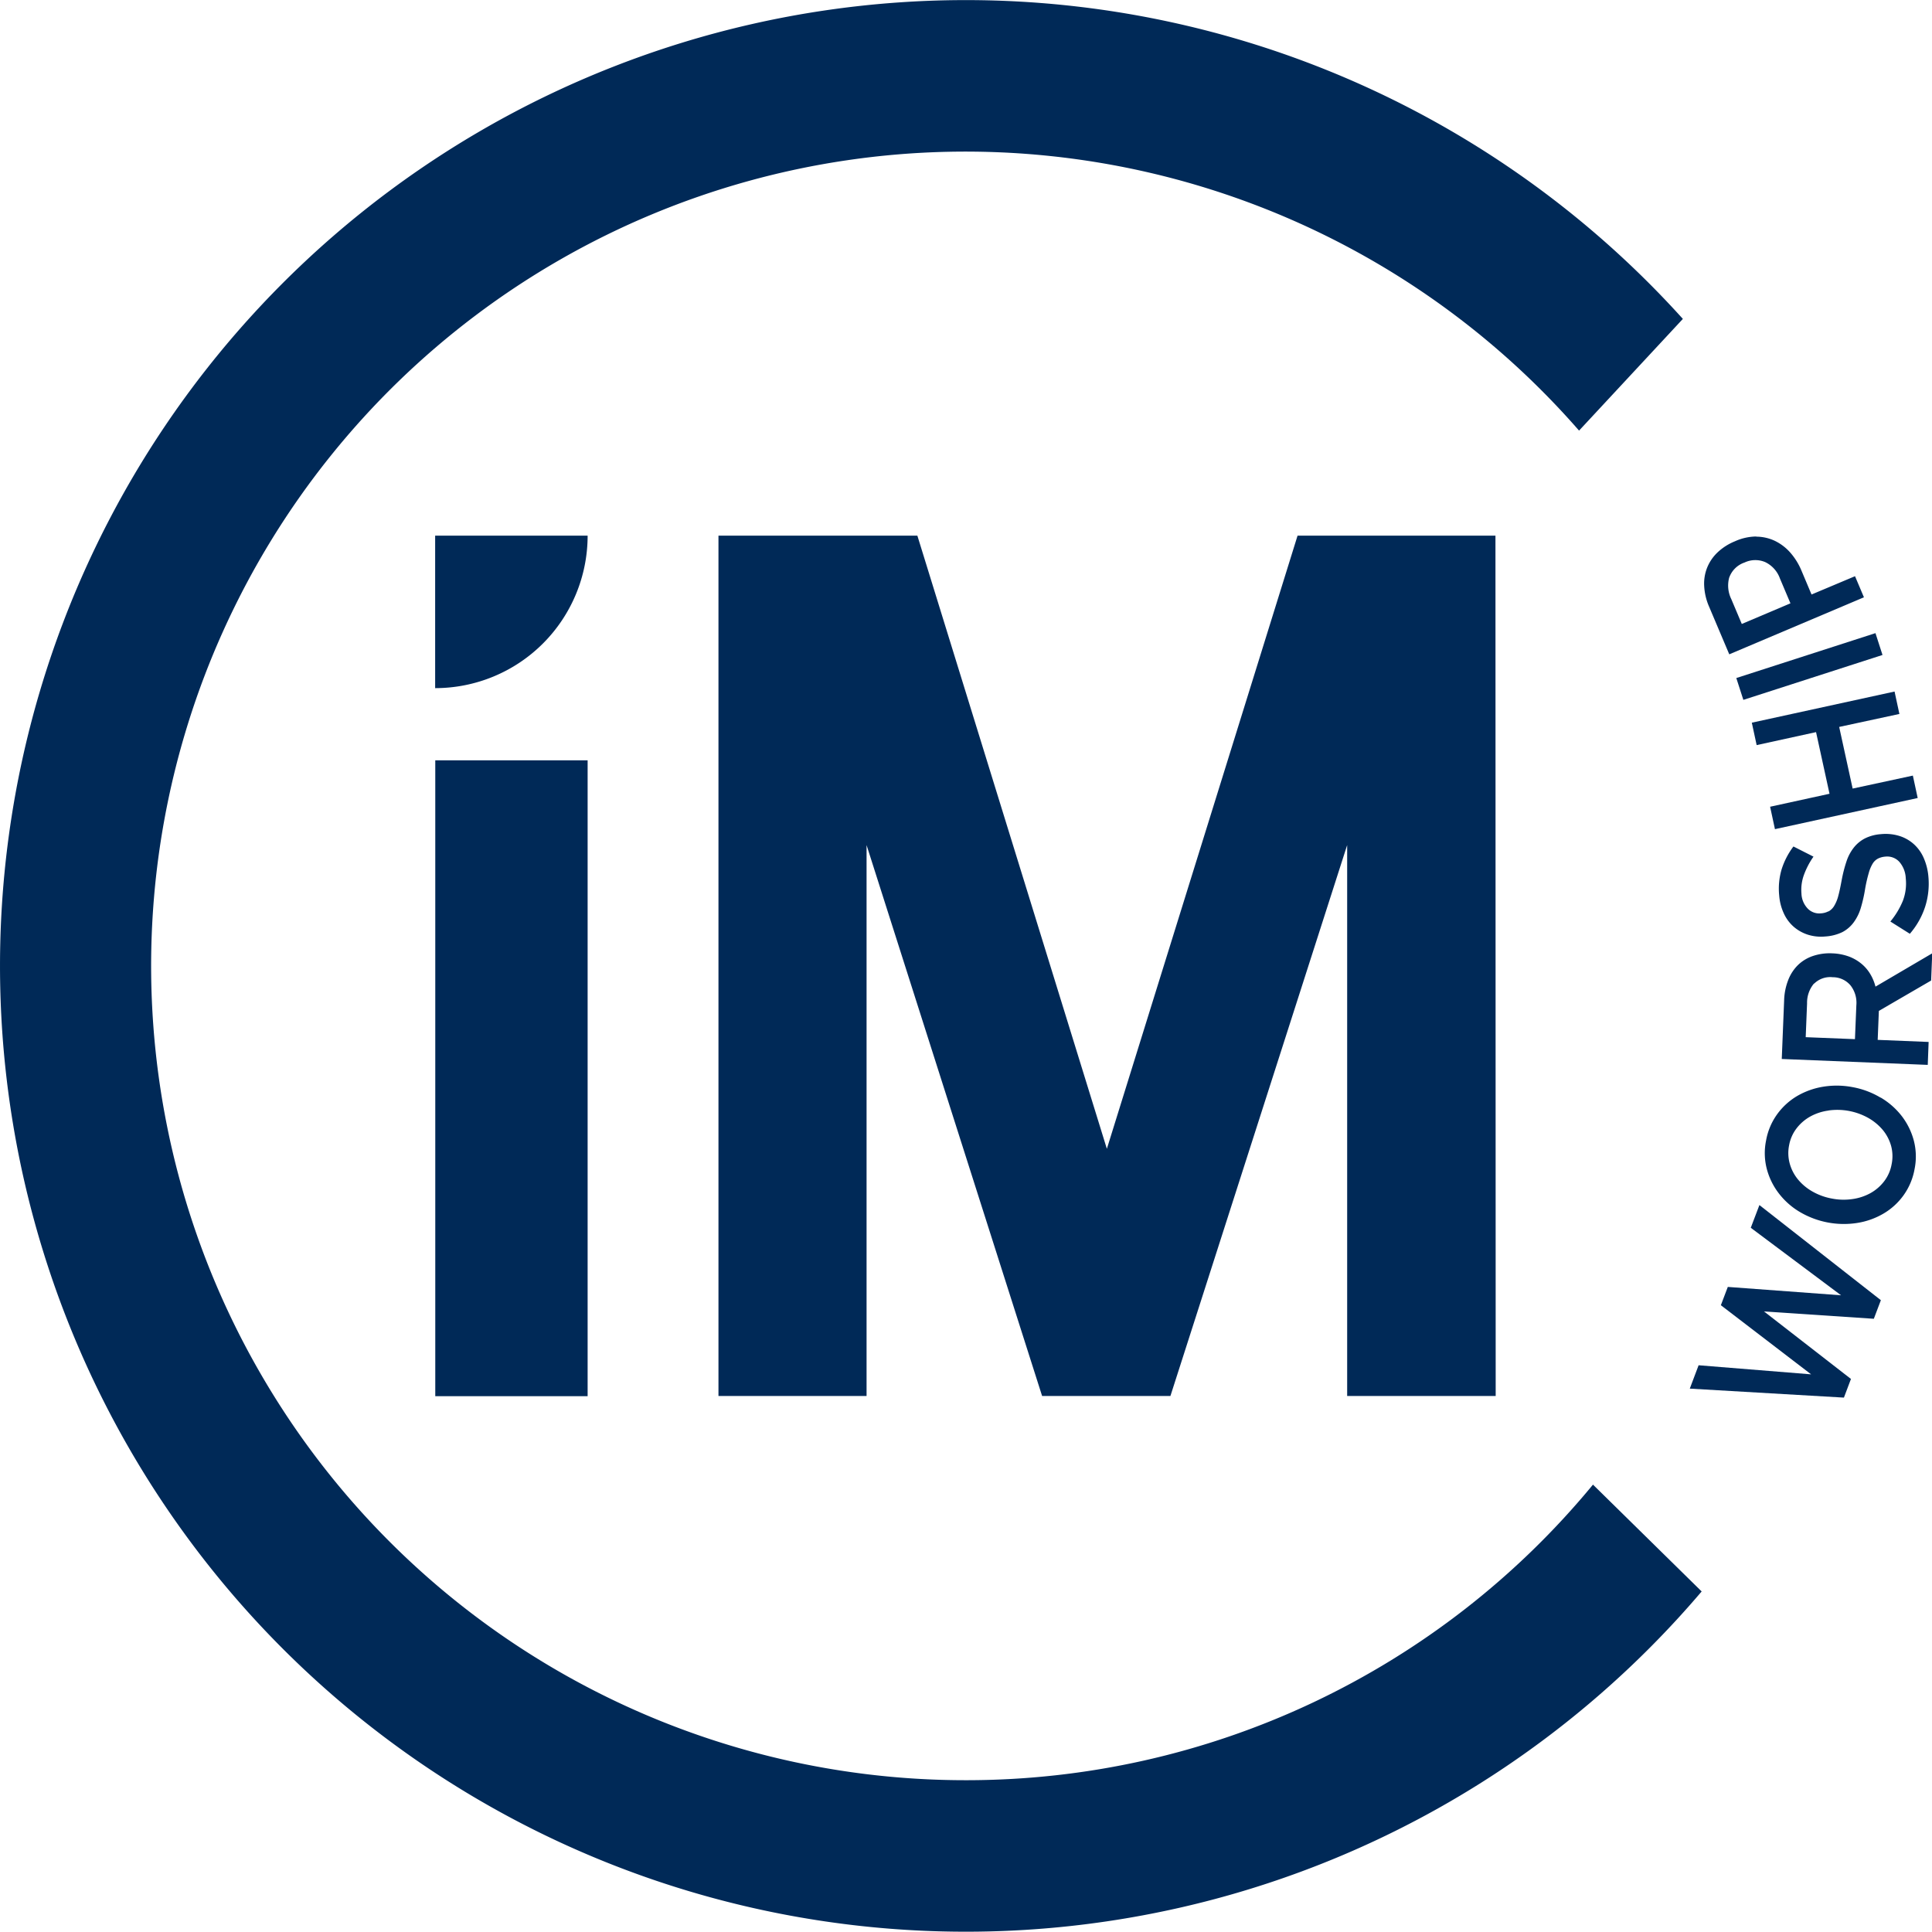
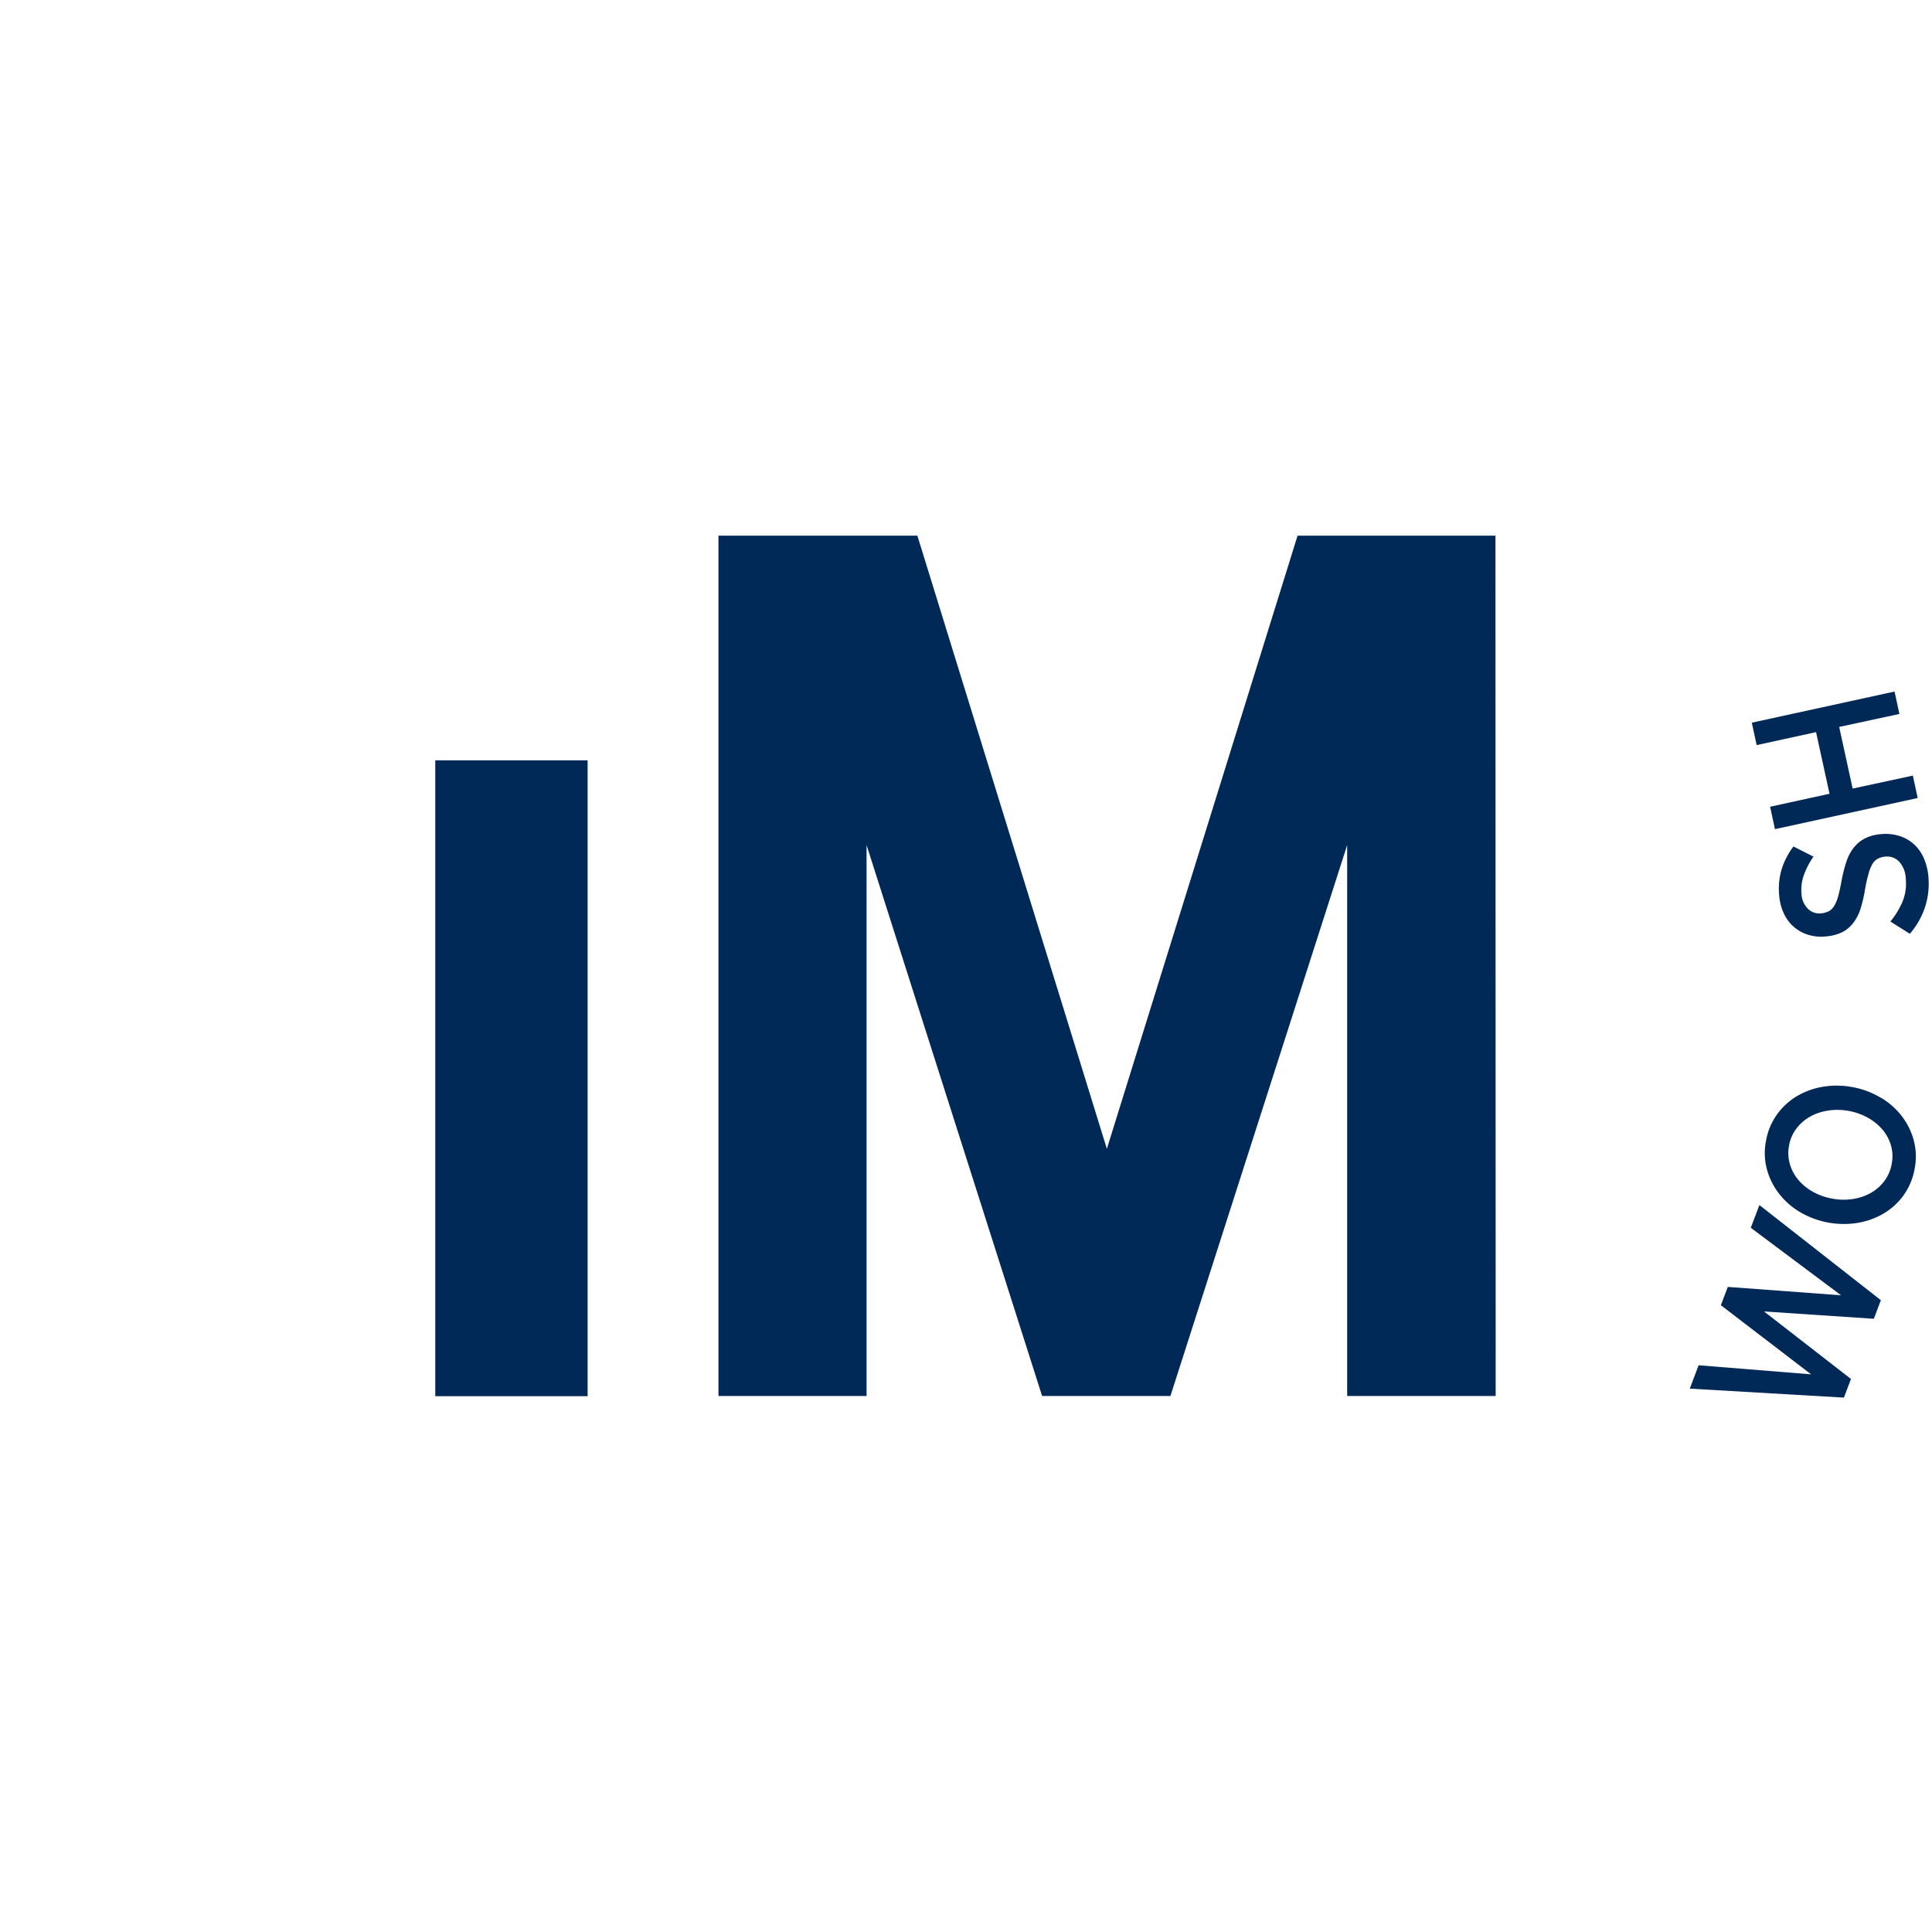
<svg xmlns="http://www.w3.org/2000/svg" width="59.552" height="59.542" viewBox="0 0 59.552 59.542">
  <g id="그룹_70" data-name="그룹 70" transform="translate(1379.003 -4975.996)">
-     <path id="패스_40" data-name="패스 40" d="M29.771,54.87a25.1,25.1,0,1,1,18.9-41.6l3.2-3.443a29.77,29.77,0,1,0,.579,39.225L49.1,45.759A25.023,25.023,0,0,1,29.771,54.87" transform="translate(-1379.001 4975.999)" fill="#002957" />
    <path id="패스_41" data-name="패스 41" d="M53.708,48.7H49.13V31.719L43.682,48.7H39.727L34.316,31.719V48.7H29.751V22.181h6.131l5.841,18.9,5.878-18.9h6.1Z" transform="translate(-1386.608 4970.326)" fill="#002957" />
-     <path id="패스_42" data-name="패스 42" d="M22.72,22.181h-4.7v4.7a4.7,4.7,0,0,0,4.7-4.7" transform="translate(-1383.61 4970.326)" fill="#002957" />
    <rect id="사각형_9" data-name="사각형 9" width="4.696" height="19.6" transform="translate(-1365.586 4999.432)" fill="#002957" />
    <path id="패스_43" data-name="패스 43" d="M70.94,52.987l.214-.564,3.491.258L71.862,50.6l.266-.7,3.744,2.932-.217.573-3.385-.226L74.95,55.26l-.217.575-4.751-.277.272-.72,3.468.28Z" transform="translate(-1396.899 4963.241)" fill="#002957" />
    <path id="패스_44" data-name="패스 44" d="M76.66,45.32a2.294,2.294,0,0,1,.649.57,2.134,2.134,0,0,1,.372.755,1.942,1.942,0,0,1,.024.878,1.978,1.978,0,0,1-.339.808,2.018,2.018,0,0,1-.615.563,2.305,2.305,0,0,1-.808.29,2.669,2.669,0,0,1-1.771-.335,2.279,2.279,0,0,1-.649-.572,2.12,2.12,0,0,1-.372-.753,1.935,1.935,0,0,1-.024-.877,1.968,1.968,0,0,1,.339-.808,2.048,2.048,0,0,1,.613-.563,2.337,2.337,0,0,1,.808-.29A2.6,2.6,0,0,1,75.8,45a2.568,2.568,0,0,1,.856.322m-1.612.4a1.6,1.6,0,0,0-.555.183,1.374,1.374,0,0,0-.423.366,1.207,1.207,0,0,0-.229.522,1.221,1.221,0,0,0,.021.567,1.325,1.325,0,0,0,.255.487,1.6,1.6,0,0,0,.447.371,1.893,1.893,0,0,0,.6.216,1.871,1.871,0,0,0,.63.015,1.608,1.608,0,0,0,.555-.183,1.37,1.37,0,0,0,.423-.366,1.212,1.212,0,0,0,.229-.522,1.225,1.225,0,0,0-.016-.57,1.34,1.34,0,0,0-.255-.488,1.637,1.637,0,0,0-.447-.371,1.954,1.954,0,0,0-1.222-.231" transform="translate(-1397.693 4964.507)" fill="#002957" />
-     <path id="패스_45" data-name="패스 45" d="M78.392,40.315l-1.611.936-.036.893,1.57.064-.027.707-4.5-.182.073-1.807a1.868,1.868,0,0,1,.125-.624,1.313,1.313,0,0,1,.3-.463,1.227,1.227,0,0,1,.461-.28,1.619,1.619,0,0,1,.6-.082,1.662,1.662,0,0,1,.5.094,1.339,1.339,0,0,1,.384.216,1.225,1.225,0,0,1,.278.316,1.439,1.439,0,0,1,.168.4l1.749-1.027Zm-3.608.089a.918.918,0,0,0-.216.615l-.042,1.042,1.518.061.043-1.042a.869.869,0,0,0-.182-.618.714.714,0,0,0-.546-.249.706.706,0,0,0-.575.2" transform="translate(-1397.87 4965.905)" fill="#002957" />
    <path id="패스_46" data-name="패스 46" d="M75.2,36.921a.467.467,0,0,0,.168-.164,1.147,1.147,0,0,0,.128-.308c.036-.13.071-.3.106-.49a4.306,4.306,0,0,1,.149-.581,1.388,1.388,0,0,1,.232-.432,1.057,1.057,0,0,1,.344-.278,1.32,1.32,0,0,1,.482-.127,1.438,1.438,0,0,1,.58.058,1.2,1.2,0,0,1,.447.259,1.24,1.24,0,0,1,.3.43,1.8,1.8,0,0,1,.14.575,2.334,2.334,0,0,1-.1.911,2.413,2.413,0,0,1-.473.838l-.6-.378a2.492,2.492,0,0,0,.383-.633,1.5,1.5,0,0,0,.091-.7.819.819,0,0,0-.2-.509.509.509,0,0,0-.435-.158.6.6,0,0,0-.214.057.417.417,0,0,0-.165.149,1.126,1.126,0,0,0-.127.3,4.465,4.465,0,0,0-.109.473,4.532,4.532,0,0,1-.135.6,1.441,1.441,0,0,1-.22.447,1.025,1.025,0,0,1-.348.3,1.41,1.41,0,0,1-.525.135,1.349,1.349,0,0,1-.545-.057,1.247,1.247,0,0,1-.438-.249,1.216,1.216,0,0,1-.3-.411,1.6,1.6,0,0,1-.14-.546,2.1,2.1,0,0,1,.076-.811,2.331,2.331,0,0,1,.363-.7l.618.313a2.413,2.413,0,0,0-.3.578,1.34,1.34,0,0,0-.071.558.7.7,0,0,0,.2.472.494.494,0,0,0,.4.14.57.57,0,0,0,.226-.06" transform="translate(-1397.837 4967.167)" fill="#002957" />
    <path id="패스_47" data-name="패스 47" d="M75.655,31.624l1.856-.4.149.691-4.4.96-.149-.691,1.831-.4-.415-1.9-1.831.4-.149-.691,4.4-.96.149.691-1.856.4Z" transform="translate(-1397.552 4968.679)" fill="#002957" />
-     <rect id="사각형_10" data-name="사각형 10" width="4.507" height="0.707" transform="translate(-1325.483 4996.896) rotate(-17.884)" fill="#002957" />
-     <path id="패스_48" data-name="패스 48" d="M72.175,22.223a1.352,1.352,0,0,1,.58.132,1.511,1.511,0,0,1,.472.362,2.011,2.011,0,0,1,.339.545l.314.744,1.34-.564.275.65-4.151,1.758-.624-1.474a1.822,1.822,0,0,1-.149-.631,1.325,1.325,0,0,1,.092-.569,1.34,1.34,0,0,1,.319-.467,1.716,1.716,0,0,1,.534-.342,1.637,1.637,0,0,1,.665-.149m-.838,1.261a.951.951,0,0,0,.063.668l.324.767,1.5-.636-.324-.765a.893.893,0,0,0-.455-.506.78.78,0,0,0-.636.013.761.761,0,0,0-.47.458" transform="translate(-1397.044 4970.315)" fill="#002957" />
  </g>
</svg>